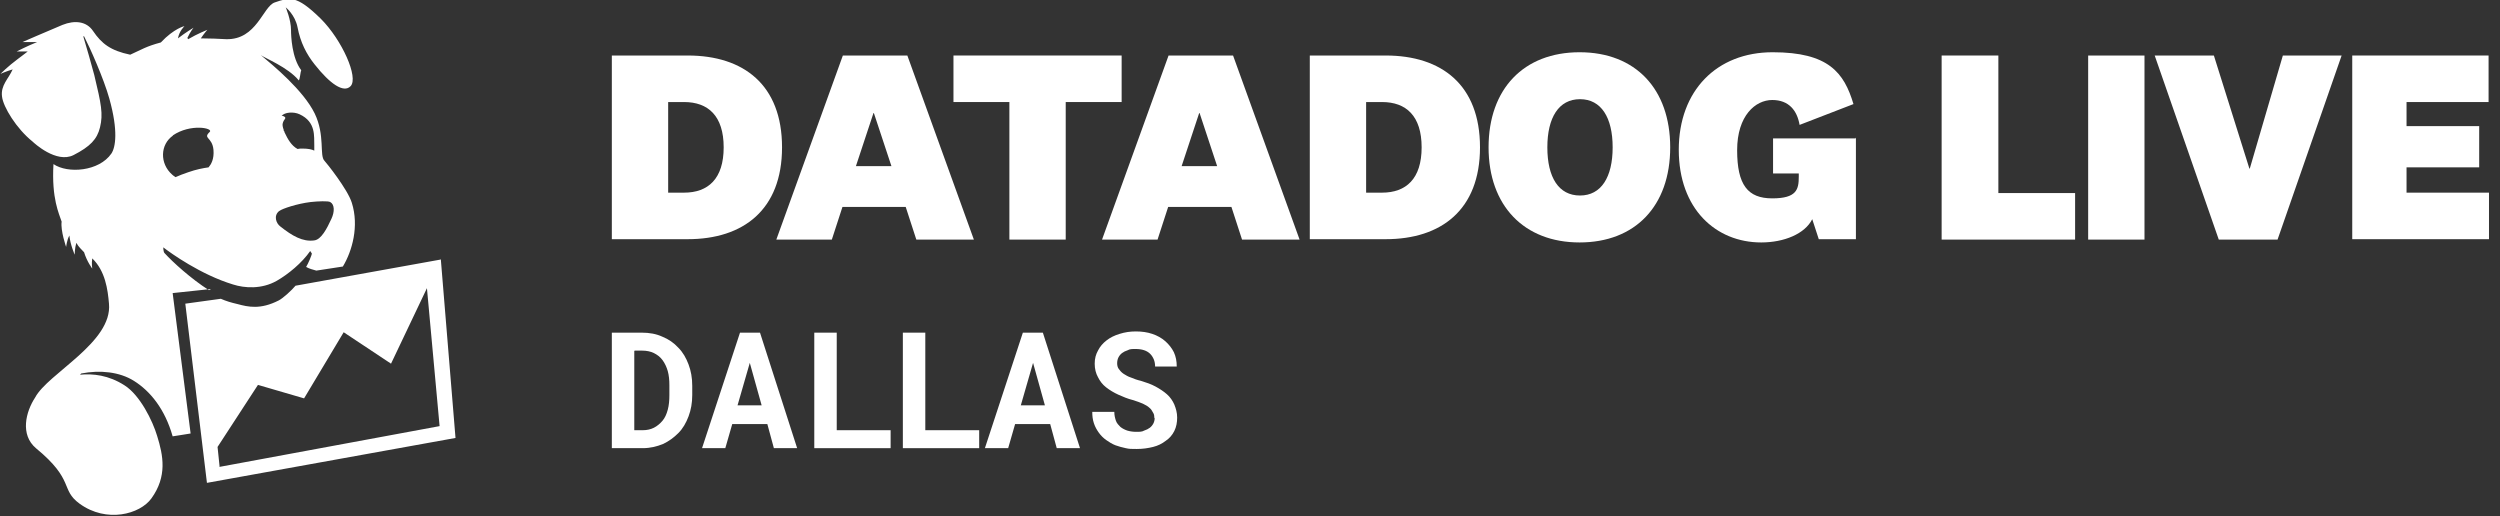
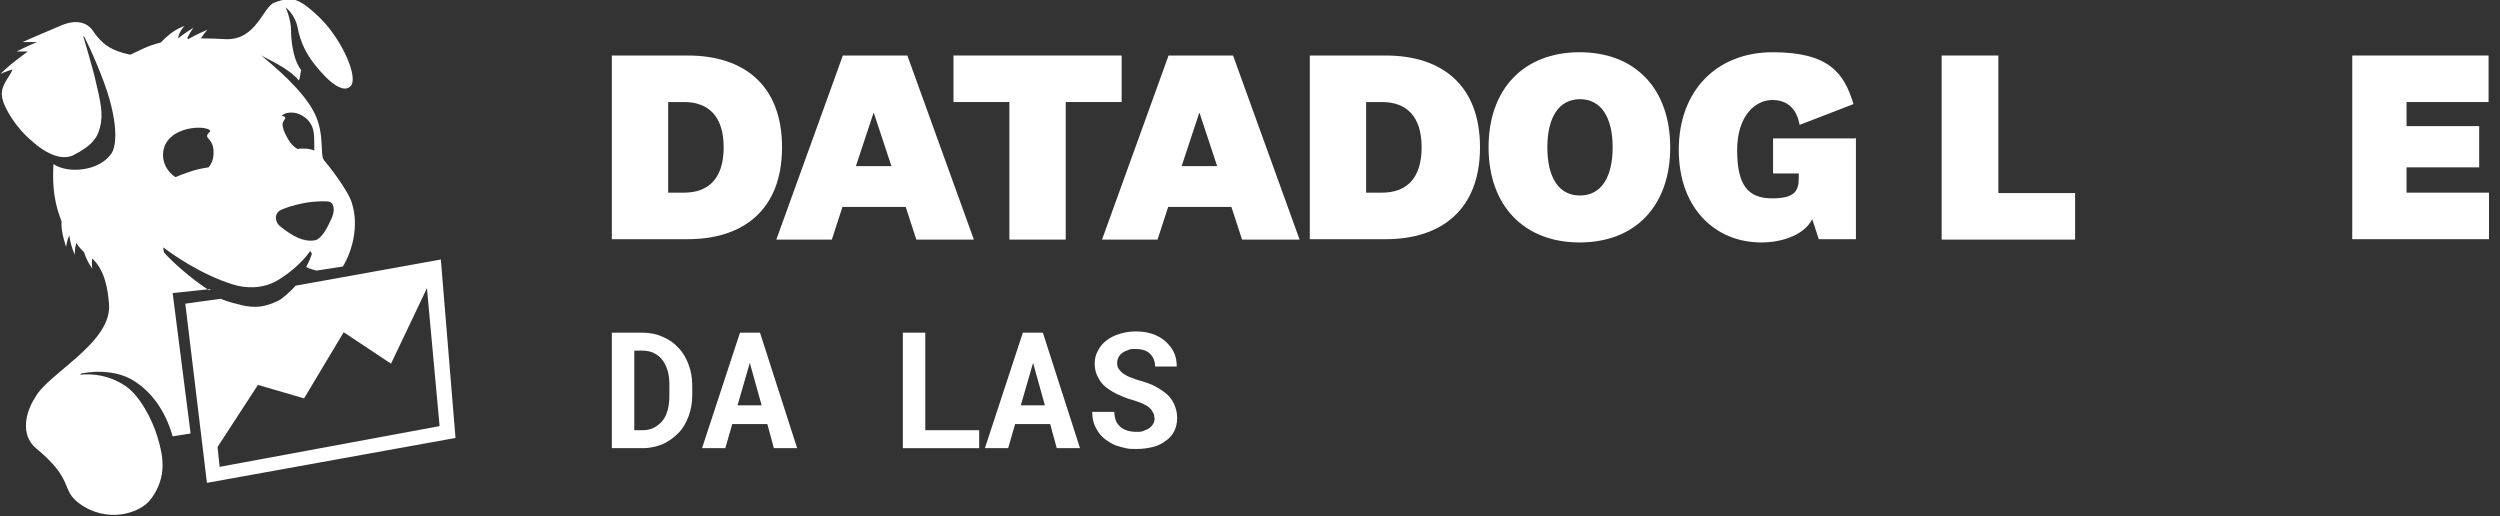
<svg xmlns="http://www.w3.org/2000/svg" version="1.1" viewBox="0 0 612.5 126.5">
  <rect x="0" y="0" width="612.5" height="126.5" fill="#333333" stroke="none" />
  <defs>
    <style>
      .st0 {
        fill: #fff;
      }

      .st1 {
        display: none;
      }
    </style>
  </defs>
  <g id="FPO__x7B_TURN_OFF_x5D__x5D_" class="st1">
    <rect width="612.5" height="126.5" />
  </g>
  <g id="LOGO">
    <g>
      <g>
        <path class="st0" d="M149.9,13.6h18.6c13.7,0,23.1,7.2,23.1,22.5s-9.5,22.5-23.1,22.5h-18.6V13.6ZM163.7,47.2h3.9c5.9,0,9.7-3.4,9.7-11.1s-3.8-11.1-9.7-11.1h-3.9v22.1Z" />
        <path class="st0" d="M221.8,50.7h-15.4l-2.6,8h-13.6l16.3-45.1h15.8l16.3,45.1h-14.1l-2.6-8ZM209.6,40.7h8.8l-4.3-13h-.1l-4.3,13Z" />
        <path class="st0" d="M247.3,58.6V25h-13.7v-11.4h41.2v11.4h-13.7v33.7h-13.8Z" />
        <path class="st0" d="M301.6,50.7h-15.4l-2.6,8h-13.6l16.3-45.1h15.8l16.3,45.1h-14.1l-2.6-8ZM289.4,40.7h8.8l-4.3-13h-.1l-4.3,13Z" />
        <path class="st0" d="M320.9,13.6h18.6c13.7,0,23.1,7.2,23.1,22.5s-9.5,22.5-23.1,22.5h-18.6V13.6ZM334.7,47.2h3.9c5.9,0,9.7-3.4,9.7-11.1s-3.8-11.1-9.7-11.1h-3.9v22.1Z" />
        <path class="st0" d="M409.2,36.1c0,14.4-8.6,23.3-22.2,23.3s-22.3-9-22.3-23.3,8.6-23.3,22.3-23.3,22.2,9,22.2,23.3ZM379.1,36.1c0,7.4,2.8,11.8,8,11.8s8-4.5,8-11.8-2.8-11.8-8-11.8-8,4.5-8,11.8Z" />
        <path class="st0" d="M454.7,33.7v24.9h-9.1l-1.6-4.9c-1.8,3.6-6.9,5.7-12.5,5.7-11.1,0-20.2-8.2-20.2-22.7s9.3-23.9,23-23.9,17.5,5,19.8,12.7l-13.2,5.1c-.6-3.5-2.6-6.1-6.7-6.1s-8.6,3.8-8.6,12.3,2.6,11.8,8.6,11.8,6.5-2.2,6.5-5.3v-.8h-6.3v-8.6h20.2Z" />
        <path class="st0" d="M489.6,13.6v33.7h18.8v11.4h-32.7V13.6h13.8Z" />
-         <path class="st0" d="M525.4,13.6v45.1h-13.8V13.6h13.8Z" />
-         <path class="st0" d="M559.3,13.6h14.4l-15.7,45.1h-14.4l-15.7-45.1h14.5l8.7,27.7h.1l8.1-27.7Z" />
        <path class="st0" d="M609.8,58.6h-33.5V13.6h33.4v11.4h-20.1v5.9h17.8v10.1h-17.8v6.2h20.2v11.4Z" />
      </g>
      <path class="st0" d="M107.9,63.6l-35.5,6.4c-.9,1.1-3.1,3.1-4.1,3.6-4.5,2.3-7.5,1.6-10.1.9-1.7-.4-2.7-.7-4.1-1.3l-8.7,1.2,5.3,43.9,60.9-11-3.6-43.8ZM53.8,114.3l-.5-4.8,9.9-15.2,11.3,3.3,9.7-16.2,11.6,7.7,8.8-18.5,3.1,33.8-54,10ZM51.2,71.1c-4.4-2.8-8.9-6.9-10.9-9.1-.3-.3-.3-1.4-.3-1.4,1.8,1.4,9.2,6.7,17.1,9.1,2.8.9,7,1.2,10.7-.9,2.8-1.6,6.2-4.4,8.2-7.3l.4.6c0,.4-.9,2.5-1.4,3.3.9.5,1.5.6,2.5.9l6.5-1c2.3-3.8,4-9.9,2.2-15.6-1-3.3-6.3-9.9-6.7-10.3-1.3-1.3.2-6.2-2.4-11.6-2.8-5.7-10.1-11.7-13.2-14.3.9.7,6.7,3,9.3,6.2.3-.3.4-2.1.6-2.5-2.3-3-2.5-8.4-2.5-9.8,0-2.6-1.3-5.6-1.3-5.6,0,0,2.3,1.8,2.9,4.9.7,3.7,2.2,6.6,4.2,9.1,3.7,4.7,7.1,7.1,8.8,5.3,2-2.1-2.1-11.3-7.3-16.5-6.1-6-7.7-5.2-11.3-4-2.9,1-4.4,9.2-11.9,9-1.3-.1-4.5-.2-6.2-.2.8-1.2,1.6-2.1,1.6-2.1,0,0-2.5,1-4.7,2.3l-.2-.3c.7-1.5,1.5-2.5,1.5-2.5,0,0-2,1.2-3.8,2.6.3-1.8,1.6-3,1.6-3,0,0-2.5.5-5.8,4-3.7,1-4.6,1.7-7.5,3-4.8-1-7-2.7-9.1-5.8-1.6-2.4-4.5-2.7-7.5-1.5-4.3,1.8-9.8,4.2-9.8,4.2,0,0,1.8,0,3.6,0-2.5,1-5,2.3-5,2.3,0,0,1.2,0,2.7,0-1,.8-1.6,1.2-2.5,1.9-2.3,1.7-4.2,3.6-4.2,3.6,0,0,1.6-.7,3-1.1-1,2.3-3,3.9-2.6,6.7.3,2.5,3.5,7.8,7.5,11,.3.3,5.8,5.4,10,3.3,4.1-2.1,5.8-3.9,6.5-6.8.8-3.3.3-5.7-1.4-12.8-.6-2.3-2-7.2-2.7-9.5h.2c1.4,2.7,4.8,10.3,6.2,15.3,2.2,7.9,1.5,11.9.5,13.4-3,4.4-10.7,5-14.2,2.6-.5,8.5,1.4,12.2,2,14.1-.3,2.2,1.1,6.2,1.1,6.2,0,0,.2-1.8.8-2.8.2,2.2,1.3,4.7,1.3,4.7,0,0,0-1.6.4-2.9.7,1.2,1.2,1.5,1.9,2.3.7,2.3,2,4,2,4,0,0-.2-1.2,0-2.5,3.2,3.1,3.8,7.6,4.1,11.1.9,9.5-15,17.1-18.1,23-2.3,3.5-3.7,9.1.2,12.4,9.6,7.9,5.9,10.1,10.7,13.6,6.6,4.8,14.8,2.6,17.6-1.3,3.9-5.4,2.9-10.5,1.4-15.3-1.1-3.7-4.2-10-8-12.4-3.9-2.5-7.7-2.9-10.9-2.6l.3-.3c4.6-.9,9.4-.4,12.9,1.8,4,2.5,7.6,6.9,9.5,13.6,2.1-.3,2.4-.4,4.4-.7l-4.4-34.4,9.4-1ZM73.4,28c4.1,1.9,3.5,5.5,3.6,7.6,0,.6,0,1,0,1.3-.6-.3-1.5-.5-2.9-.5-.4,0-.8,0-1.2.1-1.5-.8-2.4-2.4-3.2-4.1,0-.2-.1-.3-.2-.4,0,0,0-.1,0-.2,0,0,0,0,0,0-.5-1.4-.2-1.7,0-2.2.2-.4.9-.8-.2-1.2,0,0-.2,0-.3,0,.7-.9,2.9-1.1,4.4-.4ZM68.4,51.7c.8-.6,4.4-1.8,7.7-2.2,1.8-.2,4.3-.3,4.8,0,1.1.6,1.1,2.4.3,4.1-1.1,2.4-2.5,5.1-4.2,5.3-2.8.4-5.4-1.1-8.3-3.4-1.1-.8-1.7-2.7-.3-3.8ZM42.3,33.2c4.4-3,10-1.8,9.1-.9-1.8,1.7.6,1.2.9,4.4.2,2.3-.6,3.6-1.2,4.3-1.4.2-3,.5-5,1.2-1.2.4-2.2.8-3.1,1.2-.2-.2-.5-.3-.8-.6-3.1-2.7-3-7.4.2-9.6Z" />
      <g>
        <path class="st0" d="M149.9,109.8v-28.3h7.3c1.9,0,3.6.3,5.1,1,1.5.6,2.8,1.5,3.9,2.7,1.1,1.1,1.9,2.5,2.5,4.1.6,1.6.9,3.3.9,5.2v2.3c0,1.9-.3,3.6-.9,5.2-.6,1.6-1.4,3-2.5,4.1-1.1,1.1-2.3,2-3.8,2.7-1.5.6-3.1,1-4.9,1h-7.6ZM155.4,86v19.4h2.1c1,0,1.9-.2,2.7-.6.8-.4,1.5-1,2.1-1.7.6-.7,1-1.6,1.3-2.7.3-1.1.4-2.3.4-3.6v-2.4c0-1.3-.1-2.4-.4-3.5-.3-1-.7-1.9-1.3-2.7-.6-.8-1.3-1.3-2.1-1.7-.8-.4-1.8-.6-2.9-.6h-1.8Z" />
        <path class="st0" d="M187.9,103.9h-8.5l-1.7,5.9h-5.7l9.3-28.3h4.9l9.1,28.3h-5.7l-1.6-5.9ZM180.7,99.3h5.9l-2.9-10.4-3,10.4Z" />
-         <path class="st0" d="M205,105.4h13.2v4.4h-18.7v-28.3h5.5v23.9Z" />
        <path class="st0" d="M226.7,105.4h13.2v4.4h-18.7v-28.3h5.5v23.9Z" />
        <path class="st0" d="M257.2,103.9h-8.5l-1.7,5.9h-5.7l9.3-28.3h4.9l9.1,28.3h-5.7l-1.6-5.9ZM250.1,99.3h5.9l-2.9-10.4-3,10.4Z" />
        <path class="st0" d="M282.8,102.5c0-.5,0-1-.3-1.4-.2-.4-.5-.9-.9-1.2-.4-.4-1-.7-1.6-1-.7-.3-1.5-.6-2.5-.9-1.2-.3-2.4-.8-3.5-1.3-1.1-.5-2.1-1.1-3-1.8-.9-.7-1.5-1.5-2-2.5-.5-.9-.8-2-.8-3.3s.3-2.3.8-3.2c.5-1,1.2-1.8,2.1-2.5.9-.7,1.9-1.2,3.2-1.6s2.5-.6,4-.6,2.8.2,4,.6c1.2.4,2.3,1,3.2,1.8.9.8,1.6,1.7,2.1,2.7.5,1.1.7,2.2.7,3.5h-5.3c0-.6-.1-1.2-.3-1.7s-.5-1-.9-1.4c-.4-.4-.9-.7-1.5-.9-.6-.2-1.3-.3-2.1-.3s-1.4,0-1.9.3c-.6.2-1,.4-1.4.7-.4.3-.7.7-.9,1.1s-.3.9-.3,1.4.1,1,.4,1.4c.3.4.6.8,1.2,1.2.5.3,1.1.7,1.8.9.7.3,1.5.6,2.4.8,1.3.4,2.5.8,3.6,1.4s2,1.2,2.8,1.9c.8.7,1.4,1.6,1.8,2.5.4,1,.7,2,.7,3.2s-.2,2.3-.7,3.3c-.5,1-1.2,1.8-2.1,2.4-.9.7-1.9,1.2-3.1,1.5-1.2.3-2.5.5-4,.5s-1.8,0-2.7-.2-1.7-.4-2.5-.7-1.6-.8-2.3-1.3c-.7-.5-1.3-1.1-1.8-1.8-.5-.7-.9-1.4-1.2-2.3-.3-.9-.4-1.8-.4-2.8h5.4c0,.9.2,1.6.4,2.2s.7,1.1,1.1,1.5c.5.4,1.1.7,1.7.9.7.2,1.4.3,2.2.3s1.4,0,1.9-.3c.6-.2,1-.4,1.4-.7.4-.3.7-.7.9-1.1.2-.4.3-.9.3-1.4Z" />
      </g>
    </g>
  </g>
</svg>